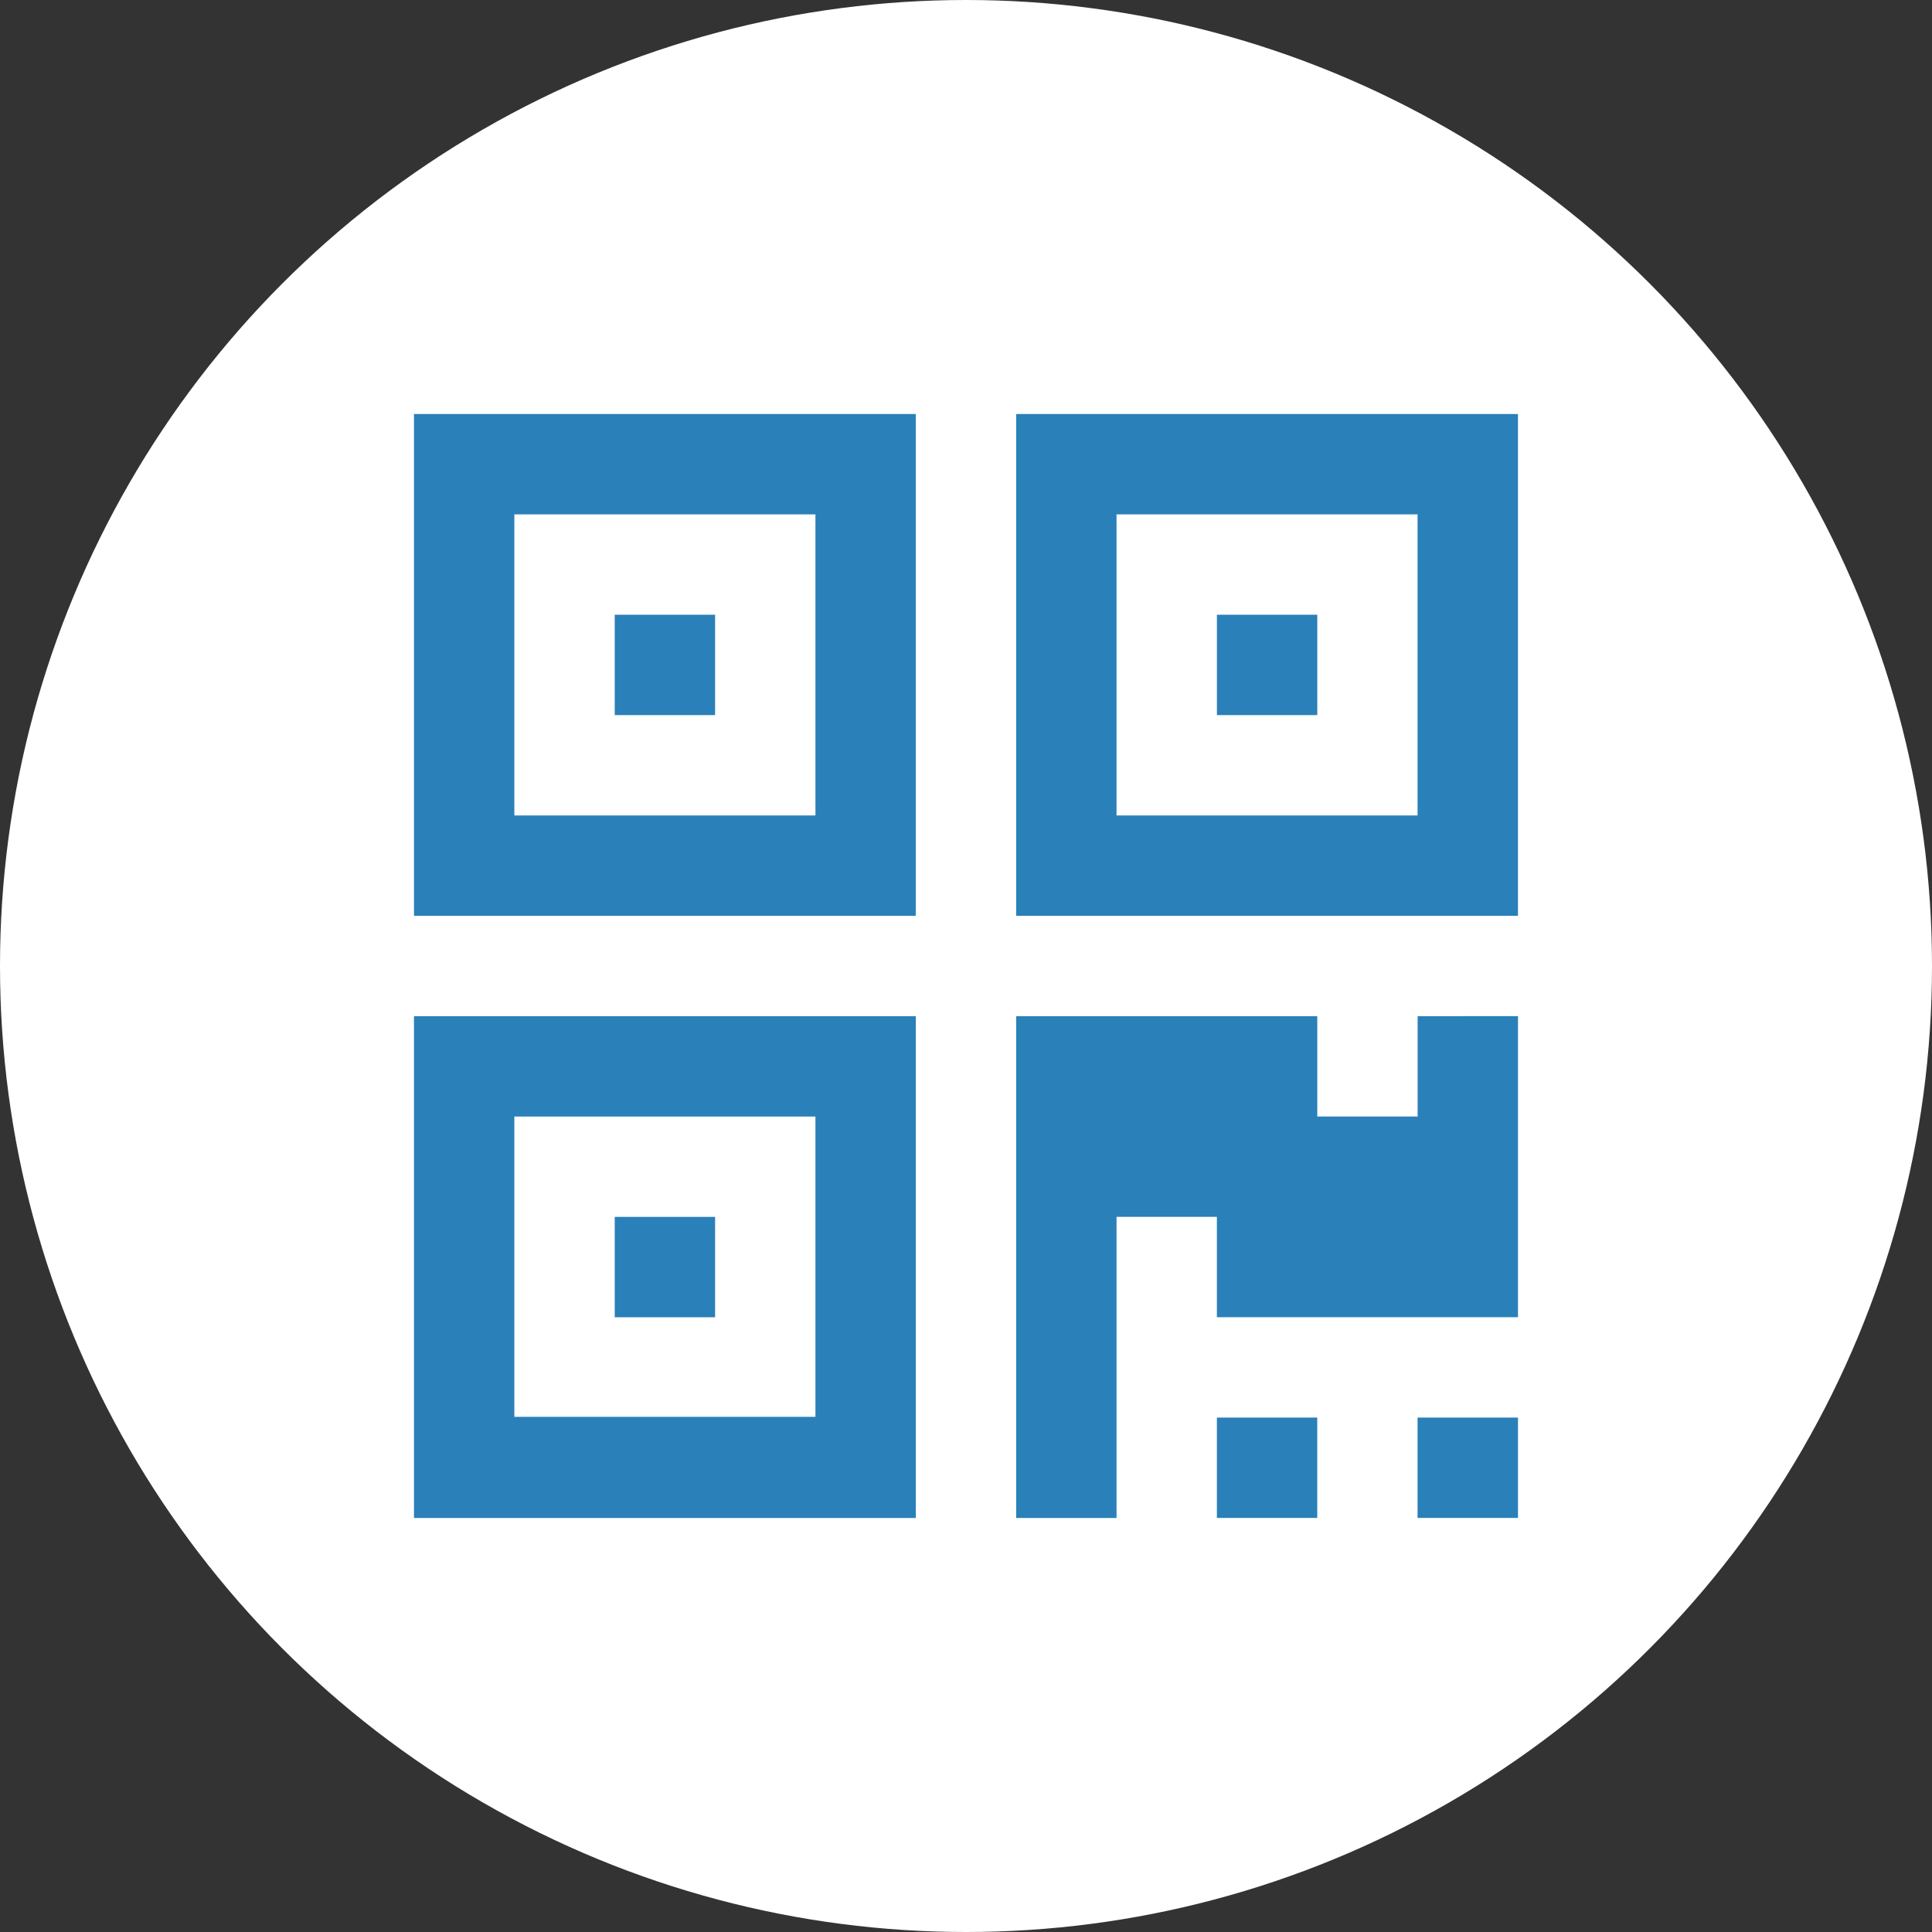
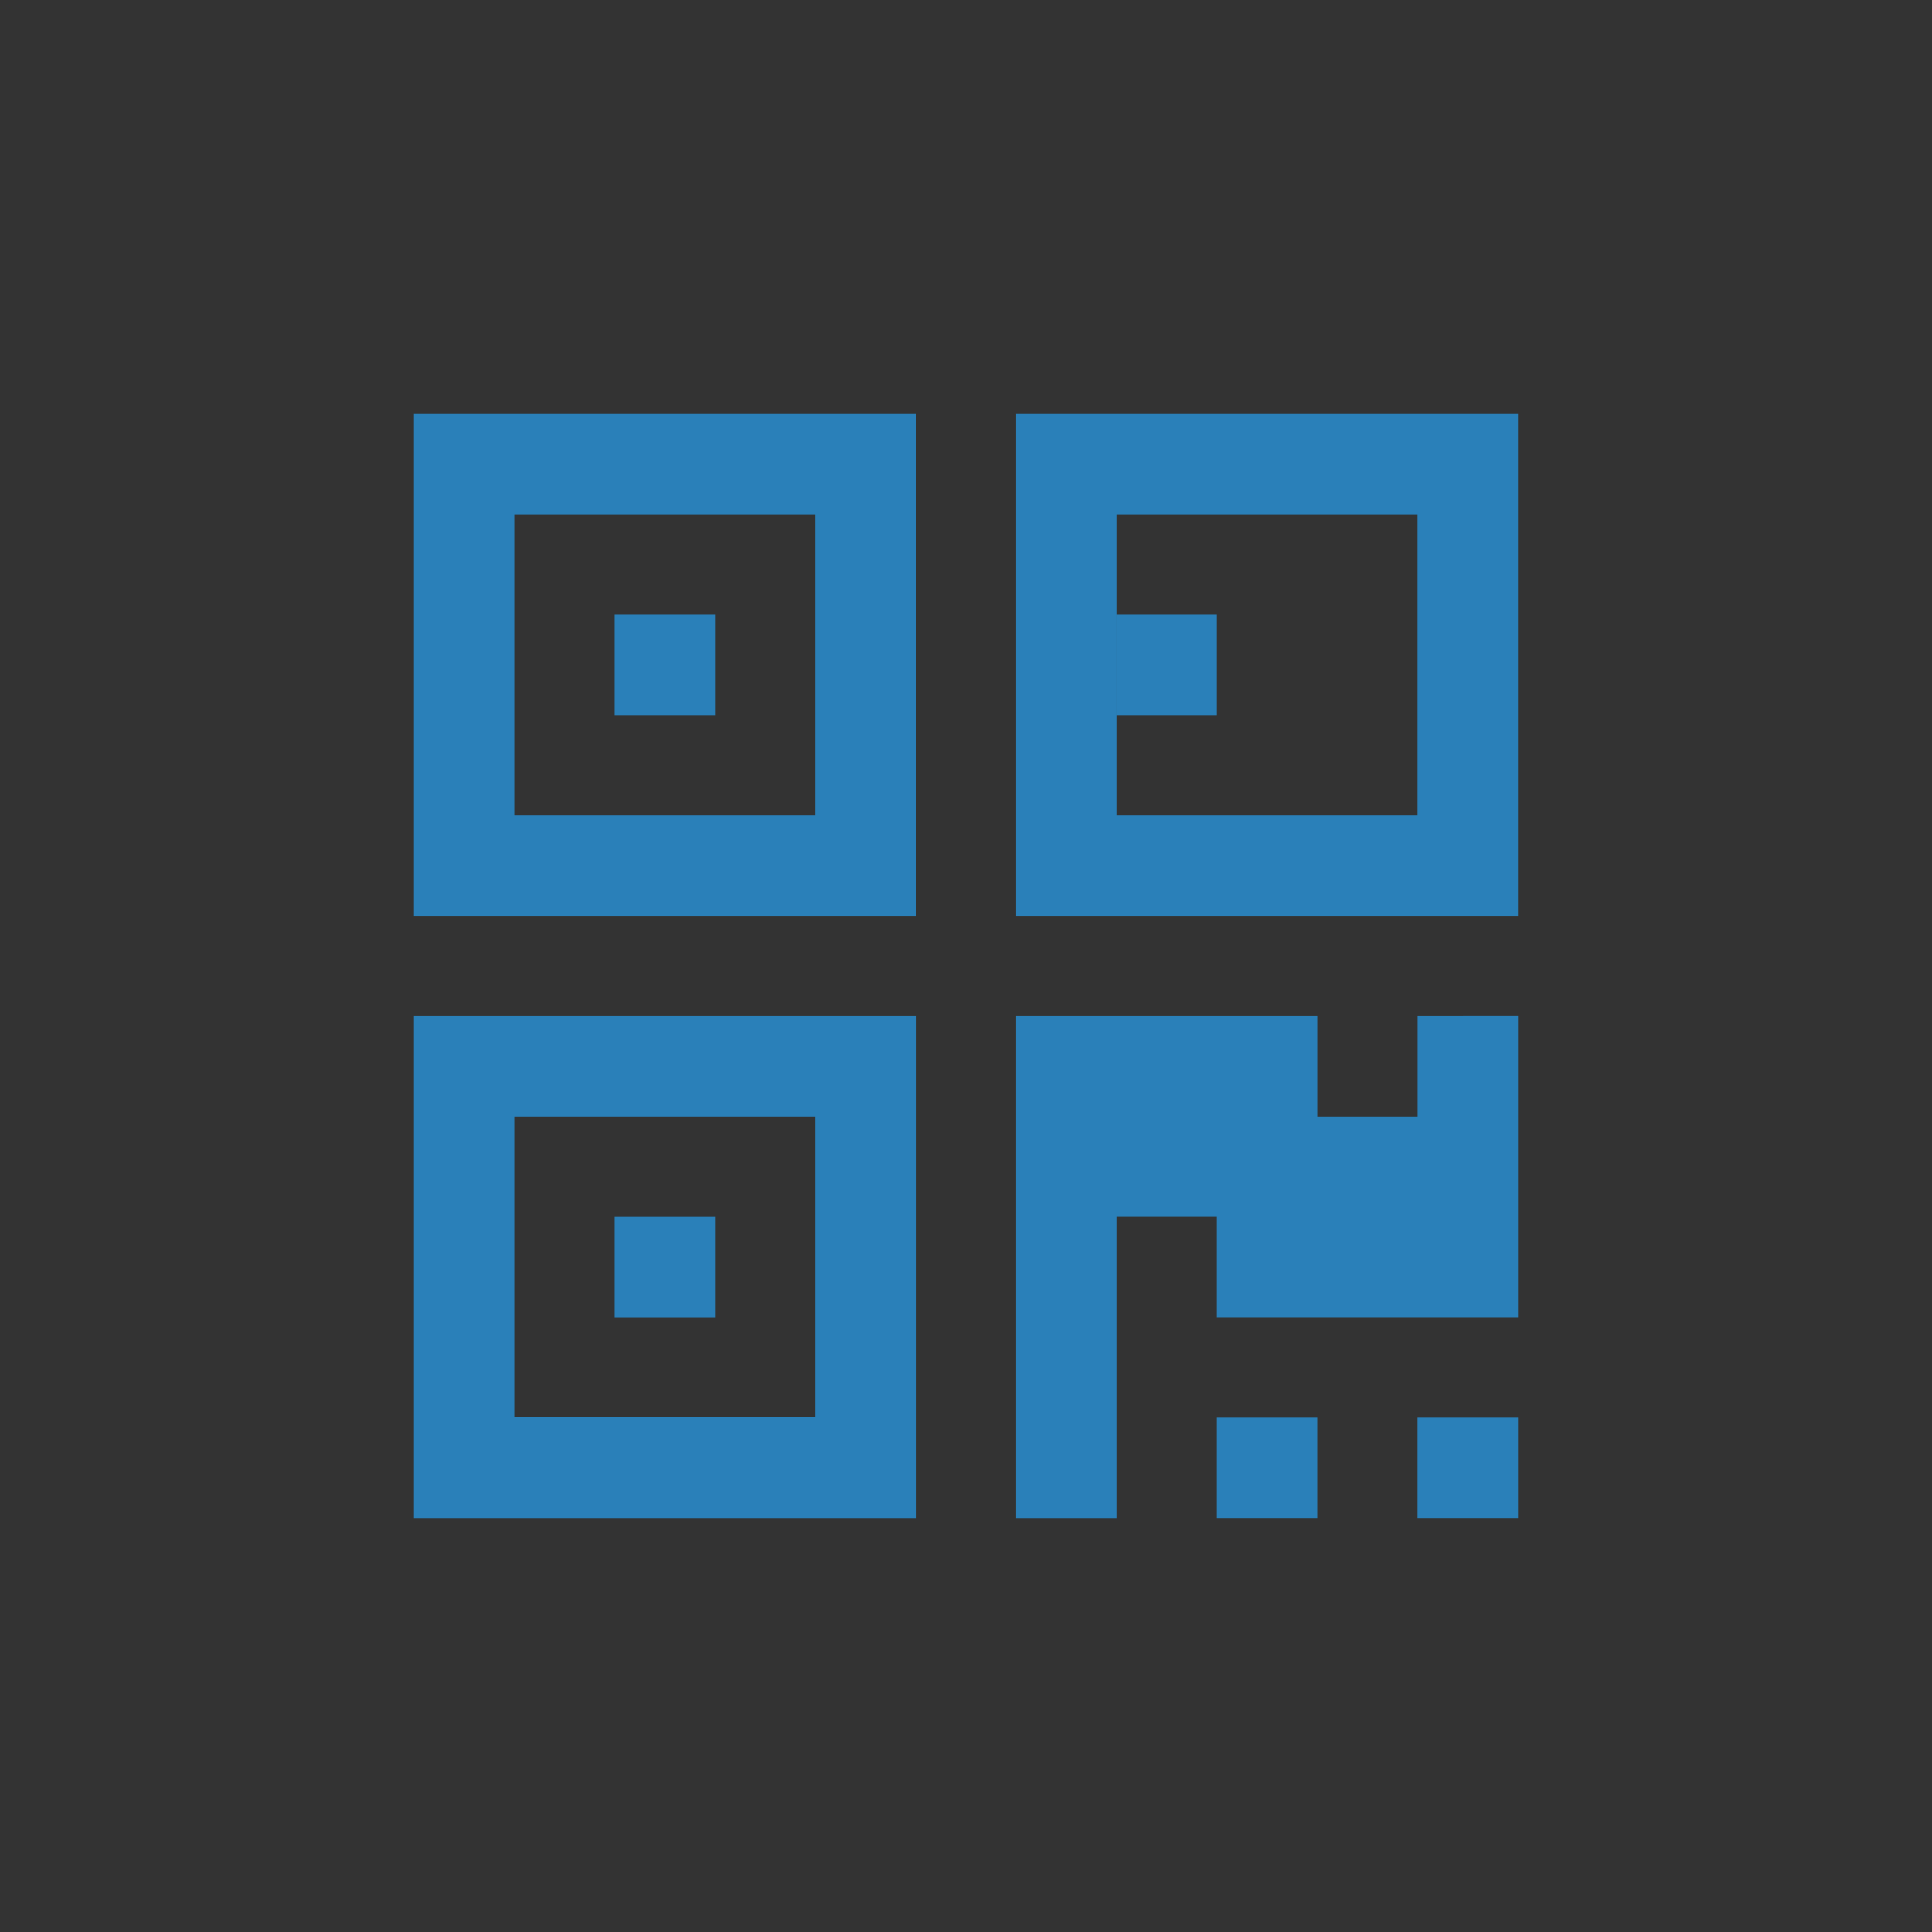
<svg xmlns="http://www.w3.org/2000/svg" viewBox="331 134 72 72">
  <rect x="331" y="134" width="72" height="72" fill="#333333" stroke="none" />
  <defs>
    <style>
      .cls-1 {
        fill: #fff;
      }

      .cls-2 {
        fill: #2a80b9;
      }
    </style>
  </defs>
  <g id="ic_dompet_bayarqr" transform="translate(-394 143)">
-     <ellipse id="Ellipse_159" data-name="Ellipse 159" class="cls-1" cx="36" cy="36" rx="36" ry="36" transform="translate(725 -9)" />
-     <path id="if_qrcode_1608801" class="cls-2" d="M203.221,157.922v3.74h-3.74v-3.74Zm0-22.442v3.74h-3.74v-3.74Zm22.442,0v3.74h-3.74v-3.74ZM195.74,165.373h11.221V154.182H195.74Zm0-22.412h11.221V131.74H195.74Zm22.442,0H229.4V131.74H218.182Zm-7.48,7.481v18.7H192v-18.7ZM225.662,165.4v3.74h-3.74V165.4Zm7.481,0v3.74H229.4V165.4Zm0-14.961v11.221H221.922v-3.74h-3.74v11.221h-3.74v-18.7h11.221v3.74h3.74v-3.74ZM210.7,128v18.7H192V128Zm22.442,0v18.7h-18.7V128Z" transform="translate(548.428 -121.571)" />
+     <path id="if_qrcode_1608801" class="cls-2" d="M203.221,157.922v3.74h-3.74v-3.74Zm0-22.442v3.74h-3.74v-3.74m22.442,0v3.74h-3.74v-3.74ZM195.74,165.373h11.221V154.182H195.74Zm0-22.412h11.221V131.74H195.74Zm22.442,0H229.4V131.74H218.182Zm-7.48,7.481v18.7H192v-18.7ZM225.662,165.4v3.74h-3.74V165.4Zm7.481,0v3.74H229.4V165.4Zm0-14.961v11.221H221.922v-3.74h-3.74v11.221h-3.74v-18.7h11.221v3.74h3.74v-3.74ZM210.7,128v18.7H192V128Zm22.442,0v18.7h-18.7V128Z" transform="translate(548.428 -121.571)" />
  </g>
</svg>